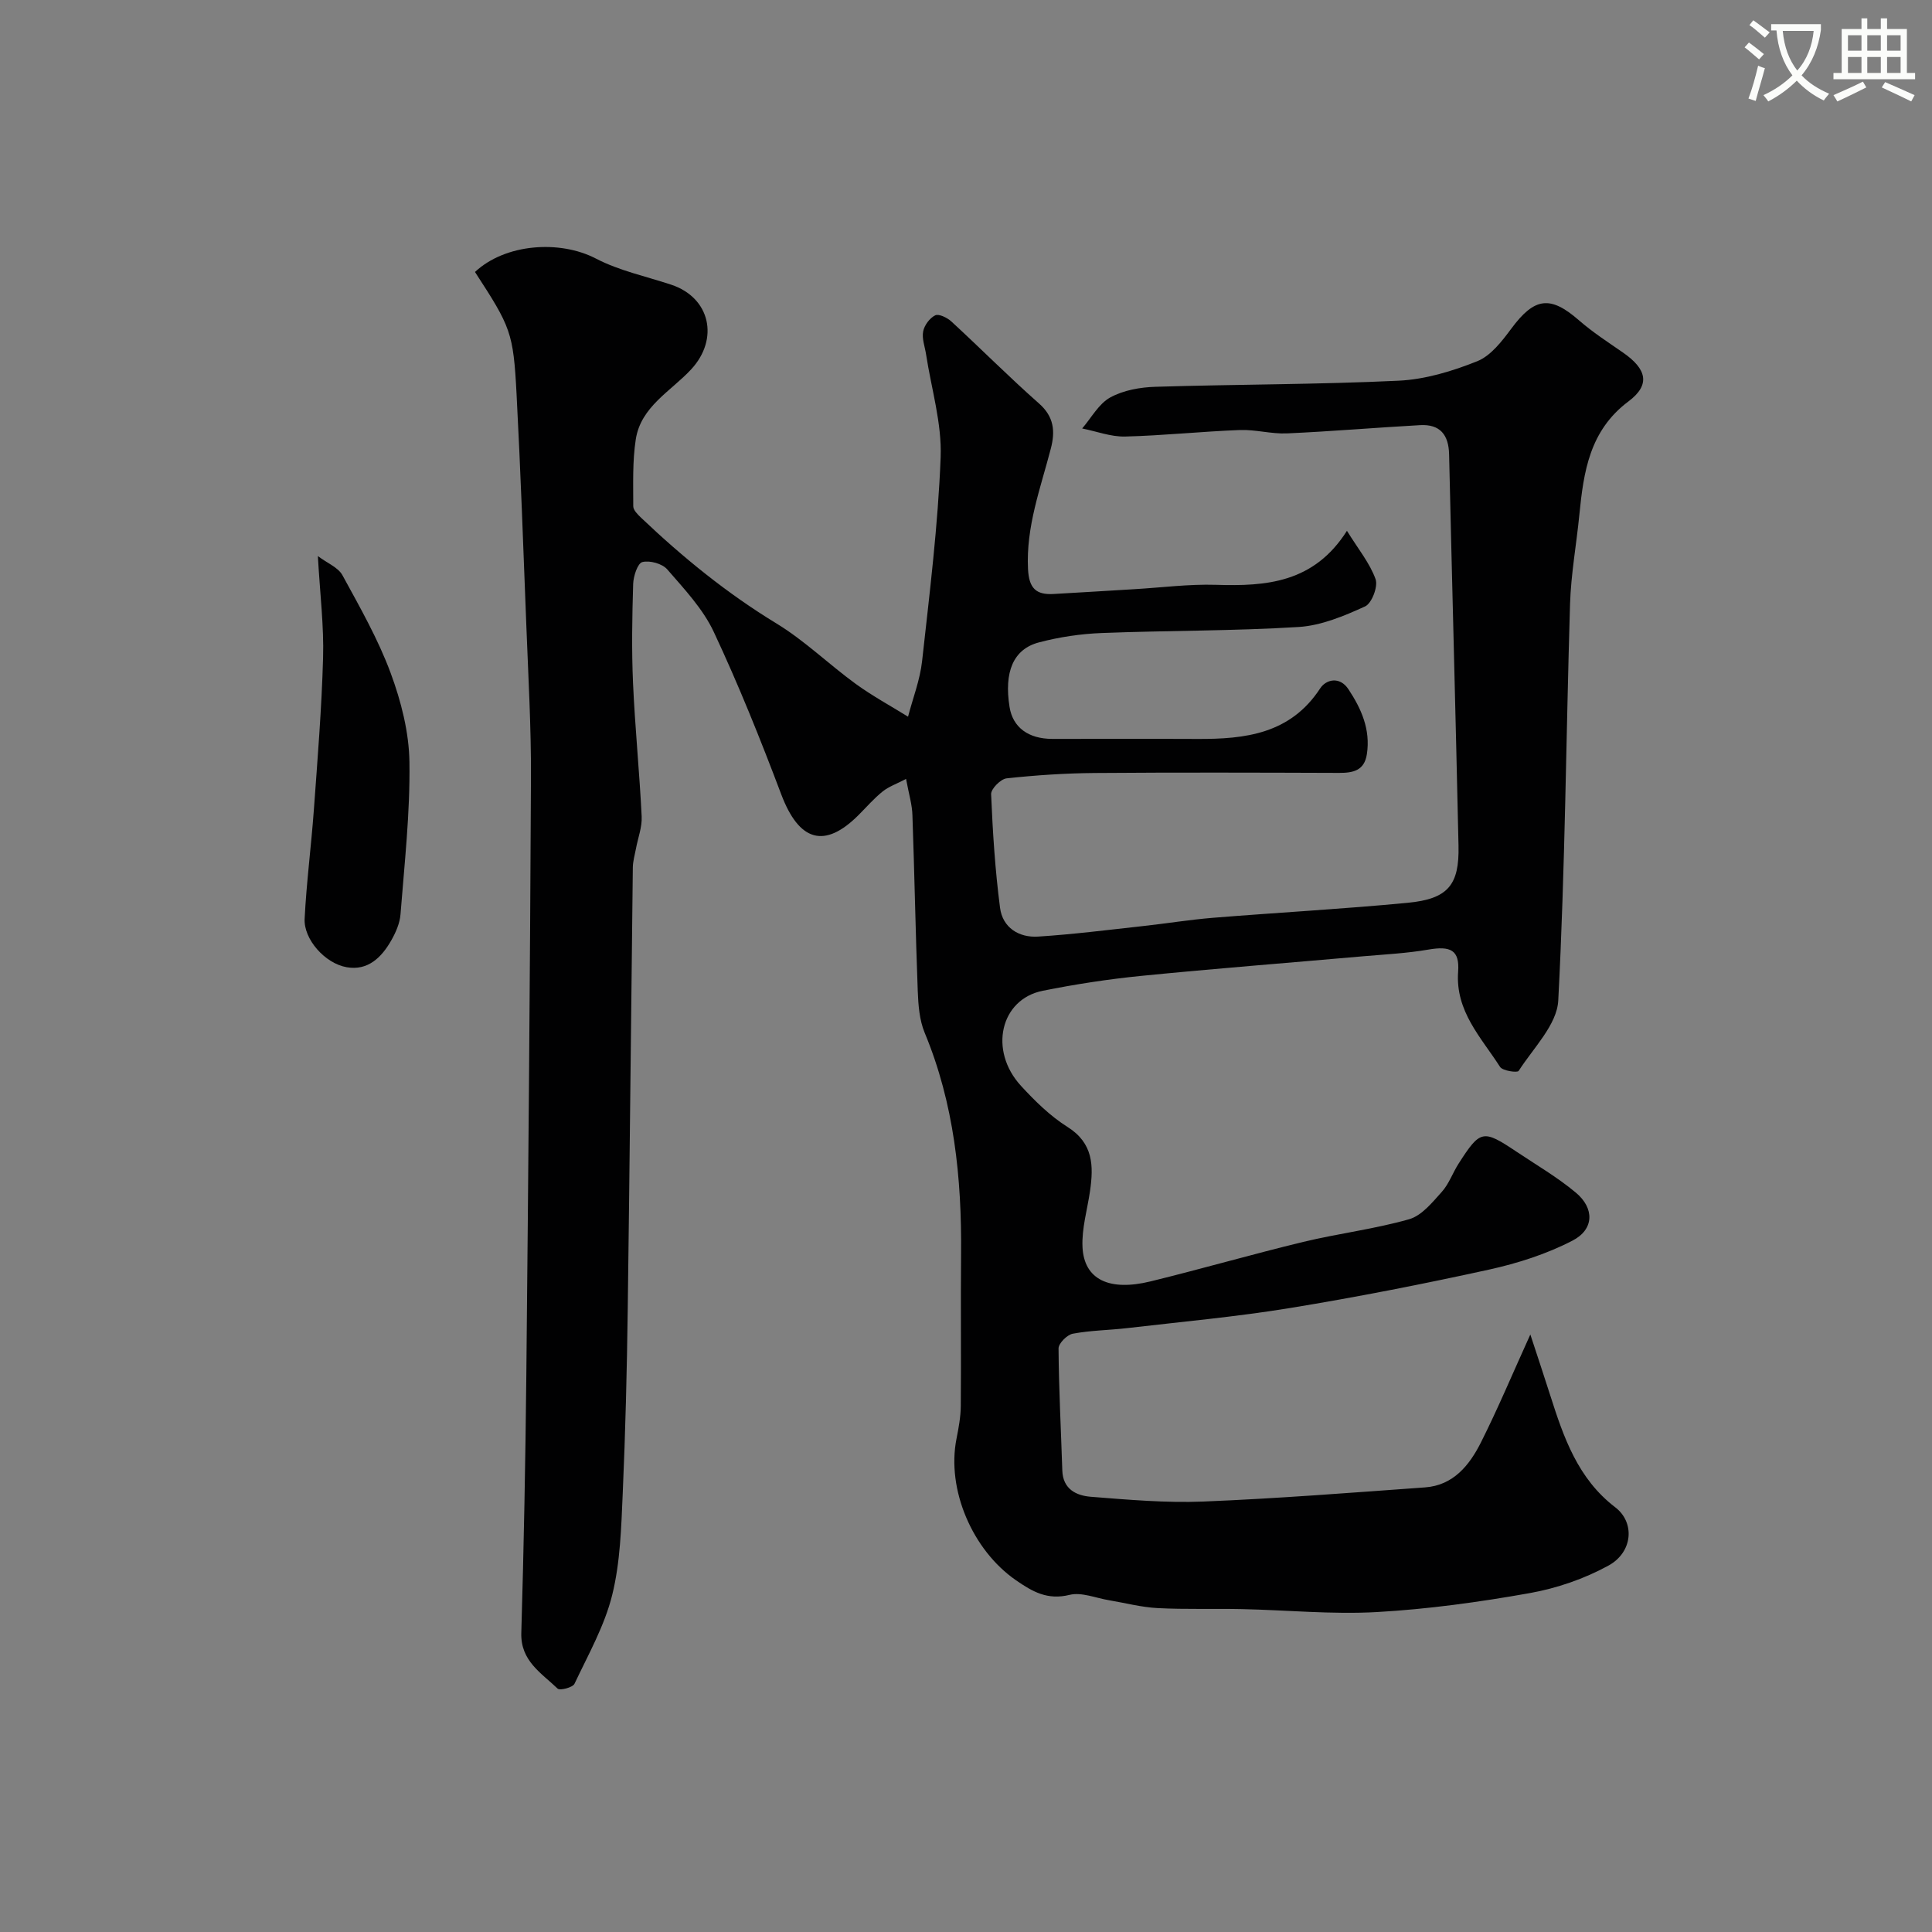
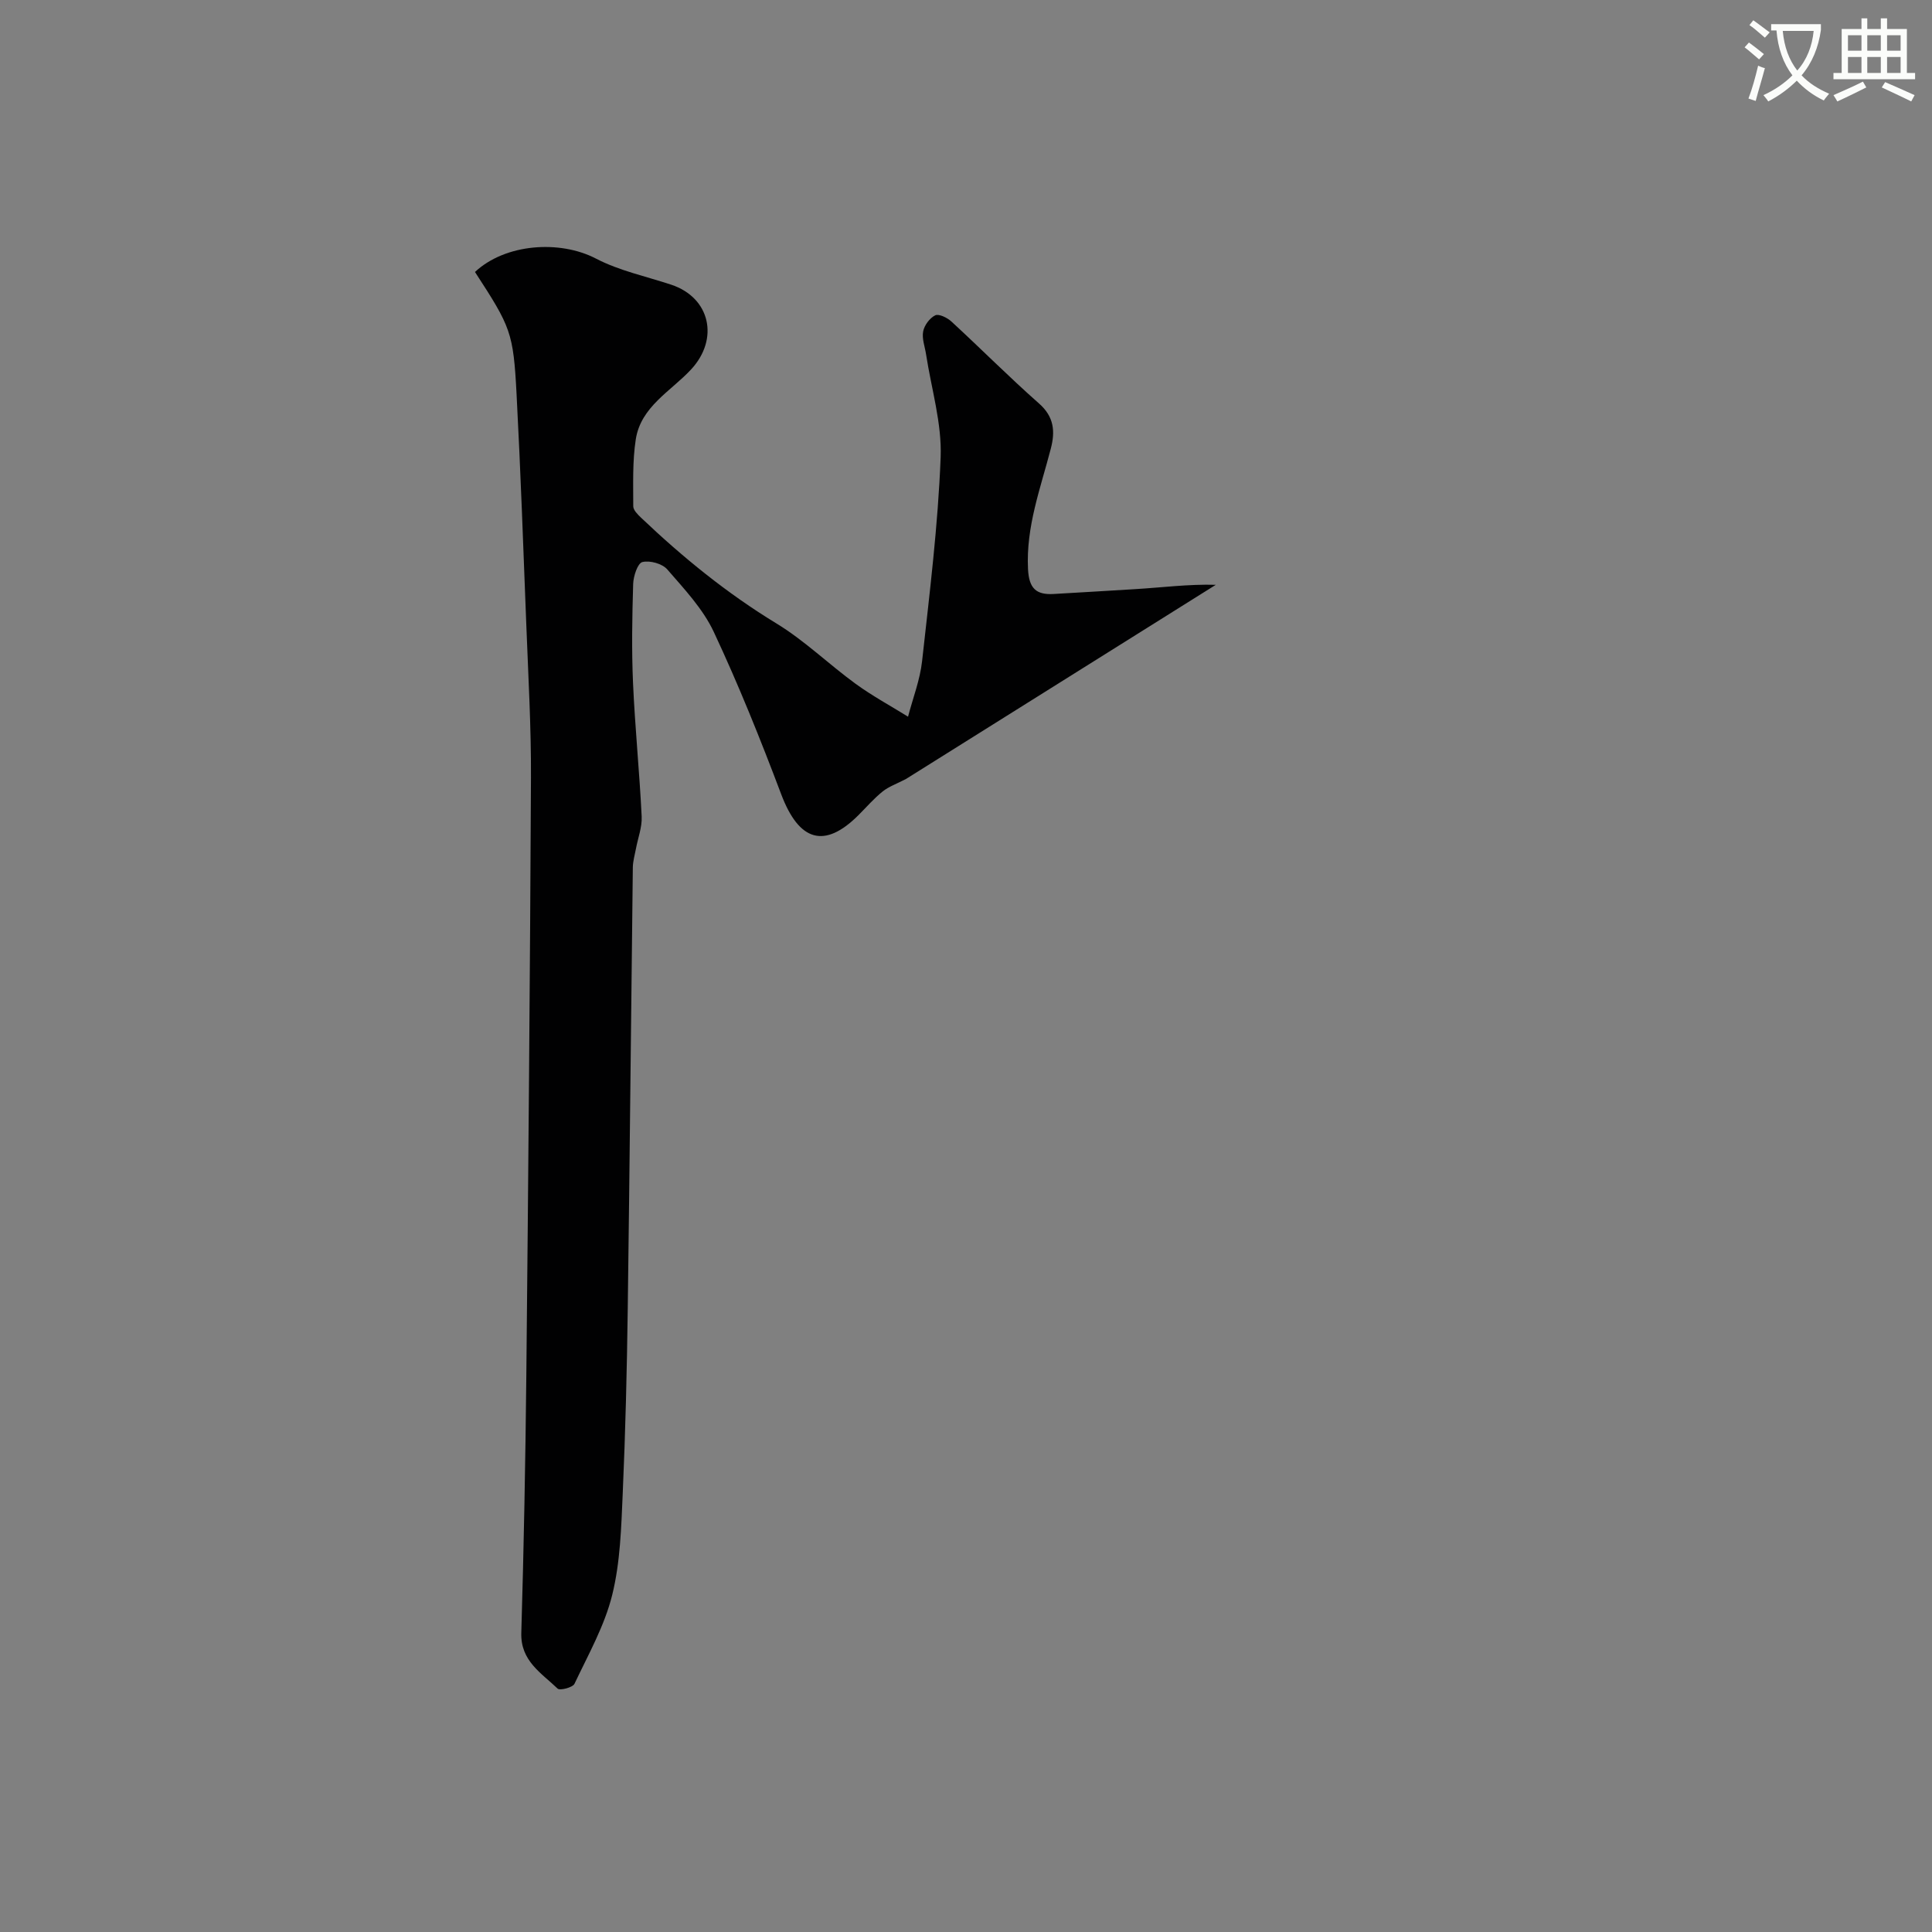
<svg xmlns="http://www.w3.org/2000/svg" enable-background="new 0 0 400 400" viewBox="0 0 400 400">
  <rect x="0" y="0" width="400" height="400" fill="#808080" stroke="none" />
  <path d="m362.1 8.8c1.1.8 2.1 1.6 3.1 2.4l-1 1.1c-1.3-1.1-2.3-2-3-2.5zm1.9 4.8c.5.2.9.4 1.4.5-.6 2.3-1.3 4.5-1.9 6.8l-1.5-.5c.8-2.1 1.4-4.3 2-6.8zm-1-9.4c1.3.9 2.4 1.8 3.4 2.5l-1 1.1c-1.4-1.2-2.4-2.1-3.2-2.6zm3.7 2.2v-1.4h10.3v1.2c-.5 3.6-1.8 6.8-4 9.4 1.5 1.6 3.4 2.8 5.7 3.8-.3.4-.7.8-1.1 1.4-2.3-1.1-4.1-2.5-5.6-4.1-1.6 1.6-3.6 3.1-5.9 4.3-.3-.5-.7-.9-1-1.3 2.4-1.1 4.4-2.5 6-4.1-1.9-2.5-3-5.6-3.3-9.3h-1.1zm8.8 0h-6.4c.3 3.3 1.3 6 3 8.2 2-2.2 3.1-5.1 3.4-8.2z" fill="#fbfcfa" />
  <path d="m385.3 3.8h1.3v2.2h2.8v-2.2h1.3v2.2h4.1v9.1h1.7v1.3h-16.9v-1.3h1.7v-9.1h4.1v-2.2zm.4 13.1.7 1.2c-1.8.9-3.8 1.9-6 2.9-.2-.4-.5-.8-.8-1.3 2.3-1 4.3-1.9 6.1-2.8zm-3.1-6.4h2.8v-3.2h-2.8zm0 4.6h2.8v-3.3h-2.8zm4-4.6h2.8v-3.2h-2.8zm0 4.6h2.8v-3.3h-2.8zm3.7 1.9c2.1.9 4.1 1.8 6.1 2.7l-.7 1.3c-2.2-1.1-4.2-2-6.1-2.9zm3.2-9.7h-2.8v3.2h2.8zm-2.8 7.8h2.8v-3.3h-2.8z" fill="#fbfcfa" />
  <g fill="#010102">
-     <path d="m187.59 161.27c-1.95 1.02-3.58 1.58-4.84 2.59-1.81 1.45-3.35 3.24-5 4.89-7.06 7.06-12.32 5.44-16-4.28-4.29-11.36-8.82-22.66-13.97-33.64-2.24-4.78-6.11-8.88-9.63-12.94-1.04-1.2-3.62-1.91-5.16-1.52-.98.25-1.85 2.92-1.9 4.53-.21 6.83-.33 13.67-.03 20.49.41 9.23 1.34 18.43 1.79 27.65.11 2.21-.78 4.47-1.19 6.7-.24 1.28-.62 2.56-.64 3.85-.37 30.43-.64 60.86-1.05 91.29-.17 12.77-.48 25.54-1.04 38.3-.31 7.05-.5 14.26-2.18 21.04-1.58 6.39-4.96 12.36-7.81 18.39-.36.77-3.02 1.45-3.49 1-3.35-3.23-7.69-5.71-7.52-11.52.52-17.76.86-35.53 1.04-53.3.41-41.26.77-82.53.96-123.79.05-10.43-.55-20.87-.95-31.3-.62-16.04-1.19-32.08-2.03-48.1-.67-12.82-1.2-13.88-8.61-25.29 6.25-5.86 17.54-6.68 25.05-2.77 4.82 2.51 10.35 3.67 15.57 5.4 8.1 2.68 9.97 11.23 4.14 17.53-4.19 4.53-10.42 7.7-11.47 14.5-.7 4.54-.52 9.23-.52 13.85 0 .79.92 1.7 1.6 2.35 8.64 8.22 17.81 15.68 28.06 21.92 5.83 3.55 10.82 8.44 16.37 12.48 3.45 2.51 7.23 4.56 10.86 6.81 1-3.83 2.48-7.61 2.91-11.51 1.55-14.04 3.3-28.1 3.84-42.19.27-7.04-1.92-14.18-3.01-21.27-.24-1.61-.9-3.29-.61-4.79.24-1.27 1.35-2.77 2.49-3.33.75-.37 2.49.48 3.34 1.26 6.1 5.61 11.94 11.5 18.15 16.98 3.14 2.76 3.38 5.79 2.45 9.35-2.13 8.21-5.16 16.17-4.72 24.95.2 3.99 1.68 5.35 5.28 5.15 5.6-.31 11.2-.67 16.8-1s11.21-1.07 16.8-.9c10.45.33 20.3-.39 27.15-11.18 2.37 3.83 4.75 6.71 5.93 10.02.54 1.51-.79 5-2.17 5.63-4.35 1.98-9.07 3.97-13.75 4.26-13.57.84-27.19.72-40.78 1.25-4.37.17-8.81.83-13.03 1.95-5.31 1.41-7.21 6.14-6.05 13.38.67 4.19 3.87 6.59 8.85 6.59 10 .01 20-.04 30 .01 9.95.05 19.29-1.03 25.46-10.47 1.2-1.84 4.03-2.57 5.85.18 2.68 4.05 4.59 8.35 3.82 13.42-.52 3.46-2.88 3.91-5.81 3.9-16.83-.06-33.66-.11-50.49.02-6.1.05-12.22.45-18.29 1.11-1.23.13-3.25 2.18-3.21 3.27.33 7.86.83 15.74 1.85 23.54.53 4.08 3.88 6.21 7.89 5.95 7.2-.46 14.37-1.37 21.55-2.16 4.88-.53 9.74-1.33 14.63-1.73 13.45-1.09 26.94-1.82 40.37-3.11 8.29-.8 10.66-3.68 10.48-11.78-.59-27.03-1.33-54.05-1.95-81.07-.09-4.06-1.89-6.26-5.98-6.04-9.2.51-18.39 1.3-27.6 1.71-3.23.14-6.51-.82-9.74-.7-7.93.3-15.84 1.15-23.76 1.35-2.95.07-5.93-1.08-8.89-1.67 1.9-2.2 3.42-5.1 5.81-6.42 2.73-1.5 6.21-2.12 9.4-2.21 16.76-.52 33.54-.46 50.29-1.26 5.51-.26 11.13-1.96 16.29-4.03 2.82-1.13 5.12-4.14 7.06-6.75 4.8-6.48 8.06-6.91 14-1.73 2.82 2.46 6 4.52 9.09 6.66 4.99 3.45 5.76 6.7 1.16 10.14-8.05 6.03-9.28 14.55-10.16 23.45-.61 6.18-1.74 12.33-1.93 18.51-.83 27.36-1.01 54.75-2.44 82.08-.26 5.01-5.17 9.84-8.2 14.57-.27.42-3.32-.01-3.85-.83-3.9-6.09-9.28-11.5-8.68-19.72.33-4.48-1.57-5.37-6.21-4.56-4.36.75-8.82.98-13.25 1.36-15.4 1.36-30.81 2.55-46.19 4.08-6.82.68-13.63 1.73-20.35 3.08-8.79 1.75-11.23 12.36-4.51 19.68 2.89 3.14 6.04 6.25 9.62 8.5 5.36 3.37 5.43 8.04 4.68 13.27-.56 3.87-1.74 7.77-1.56 11.61.32 6.74 5.54 9.2 14.08 7.11 10.58-2.59 21.05-5.62 31.64-8.18 7.26-1.75 14.73-2.65 21.9-4.69 2.61-.74 4.81-3.49 6.78-5.68 1.49-1.66 2.25-3.95 3.49-5.87 4.47-6.96 5.02-7.07 11.87-2.5 4.17 2.79 8.55 5.34 12.38 8.54 3.88 3.24 3.81 7.61-.68 9.93-5.37 2.79-11.36 4.7-17.3 6.01-13.67 3-27.42 5.7-41.24 7.96-11.15 1.82-22.43 2.84-33.66 4.15-3.75.44-7.57.46-11.27 1.16-1.18.22-2.96 2-2.95 3.06.06 8.42.51 16.84.78 25.26.12 3.87 2.9 5.2 5.89 5.44 7.75.61 15.55 1.3 23.29.99 15.32-.62 30.61-1.83 45.91-2.93 5.88-.42 9.21-4.6 11.58-9.31 3.51-6.98 6.53-14.2 10.23-22.35 1.56 4.76 2.87 8.67 4.12 12.6 2.78 8.71 5.7 17.25 13.46 23.18 4.12 3.15 3.65 9.3-1.41 12.07-5 2.74-10.7 4.7-16.32 5.7-10.45 1.86-21.03 3.32-31.62 3.92-9.26.52-18.59-.41-27.89-.61-5.83-.13-11.67.09-17.48-.21-3.39-.17-6.73-1.07-10.1-1.63-2.73-.45-5.68-1.72-8.16-1.11-4.57 1.13-7.67-.65-11.13-3.05-8.98-6.23-14.36-18.75-12.28-29.26.44-2.24.87-4.53.89-6.8.09-10.5-.04-21 .06-31.5.14-15.71-1.43-31.08-7.54-45.78-1.09-2.63-1.32-5.74-1.43-8.65-.46-12.09-.67-24.19-1.1-36.29-.04-2.23-.74-4.45-1.32-7.6z" />
-     <path d="m65.81 115.13c1.97 1.48 4.2 2.35 5.08 3.95 3.61 6.61 7.39 13.24 9.99 20.26 2.17 5.86 3.81 12.27 3.89 18.47.15 10.49-1.03 21-1.85 31.49-.14 1.86-.99 3.78-1.93 5.43-2 3.5-4.83 6.3-9.23 5.52-4.49-.79-8.9-5.79-8.69-10.02.38-7.53 1.36-15.02 1.91-22.54.76-10.5 1.62-21 1.91-31.52.19-6.47-.62-12.98-1.08-21.04z" />
+     <path d="m187.59 161.27c-1.95 1.02-3.58 1.58-4.84 2.59-1.81 1.45-3.35 3.24-5 4.89-7.06 7.06-12.32 5.44-16-4.28-4.29-11.36-8.82-22.66-13.97-33.64-2.24-4.78-6.11-8.88-9.63-12.94-1.04-1.2-3.62-1.91-5.16-1.52-.98.25-1.85 2.92-1.9 4.53-.21 6.83-.33 13.67-.03 20.49.41 9.23 1.34 18.43 1.79 27.65.11 2.21-.78 4.47-1.19 6.7-.24 1.28-.62 2.56-.64 3.85-.37 30.43-.64 60.86-1.05 91.29-.17 12.77-.48 25.54-1.04 38.3-.31 7.05-.5 14.26-2.18 21.04-1.58 6.39-4.96 12.36-7.81 18.39-.36.77-3.02 1.45-3.49 1-3.35-3.23-7.69-5.71-7.52-11.52.52-17.76.86-35.53 1.04-53.3.41-41.26.77-82.53.96-123.79.05-10.43-.55-20.87-.95-31.3-.62-16.04-1.19-32.08-2.03-48.1-.67-12.82-1.2-13.88-8.61-25.29 6.25-5.86 17.54-6.68 25.05-2.77 4.82 2.51 10.35 3.67 15.57 5.4 8.1 2.68 9.97 11.23 4.14 17.53-4.19 4.53-10.42 7.7-11.47 14.5-.7 4.54-.52 9.23-.52 13.85 0 .79.92 1.7 1.6 2.35 8.64 8.22 17.81 15.68 28.06 21.92 5.83 3.55 10.82 8.44 16.37 12.48 3.45 2.51 7.23 4.56 10.86 6.81 1-3.83 2.48-7.61 2.91-11.51 1.55-14.04 3.3-28.1 3.84-42.19.27-7.04-1.92-14.18-3.01-21.27-.24-1.61-.9-3.29-.61-4.79.24-1.27 1.35-2.77 2.49-3.33.75-.37 2.49.48 3.34 1.26 6.1 5.61 11.94 11.5 18.15 16.98 3.14 2.76 3.38 5.79 2.45 9.35-2.13 8.21-5.16 16.17-4.72 24.95.2 3.99 1.68 5.35 5.28 5.15 5.6-.31 11.2-.67 16.8-1s11.21-1.07 16.8-.9z" />
  </g>
</svg>